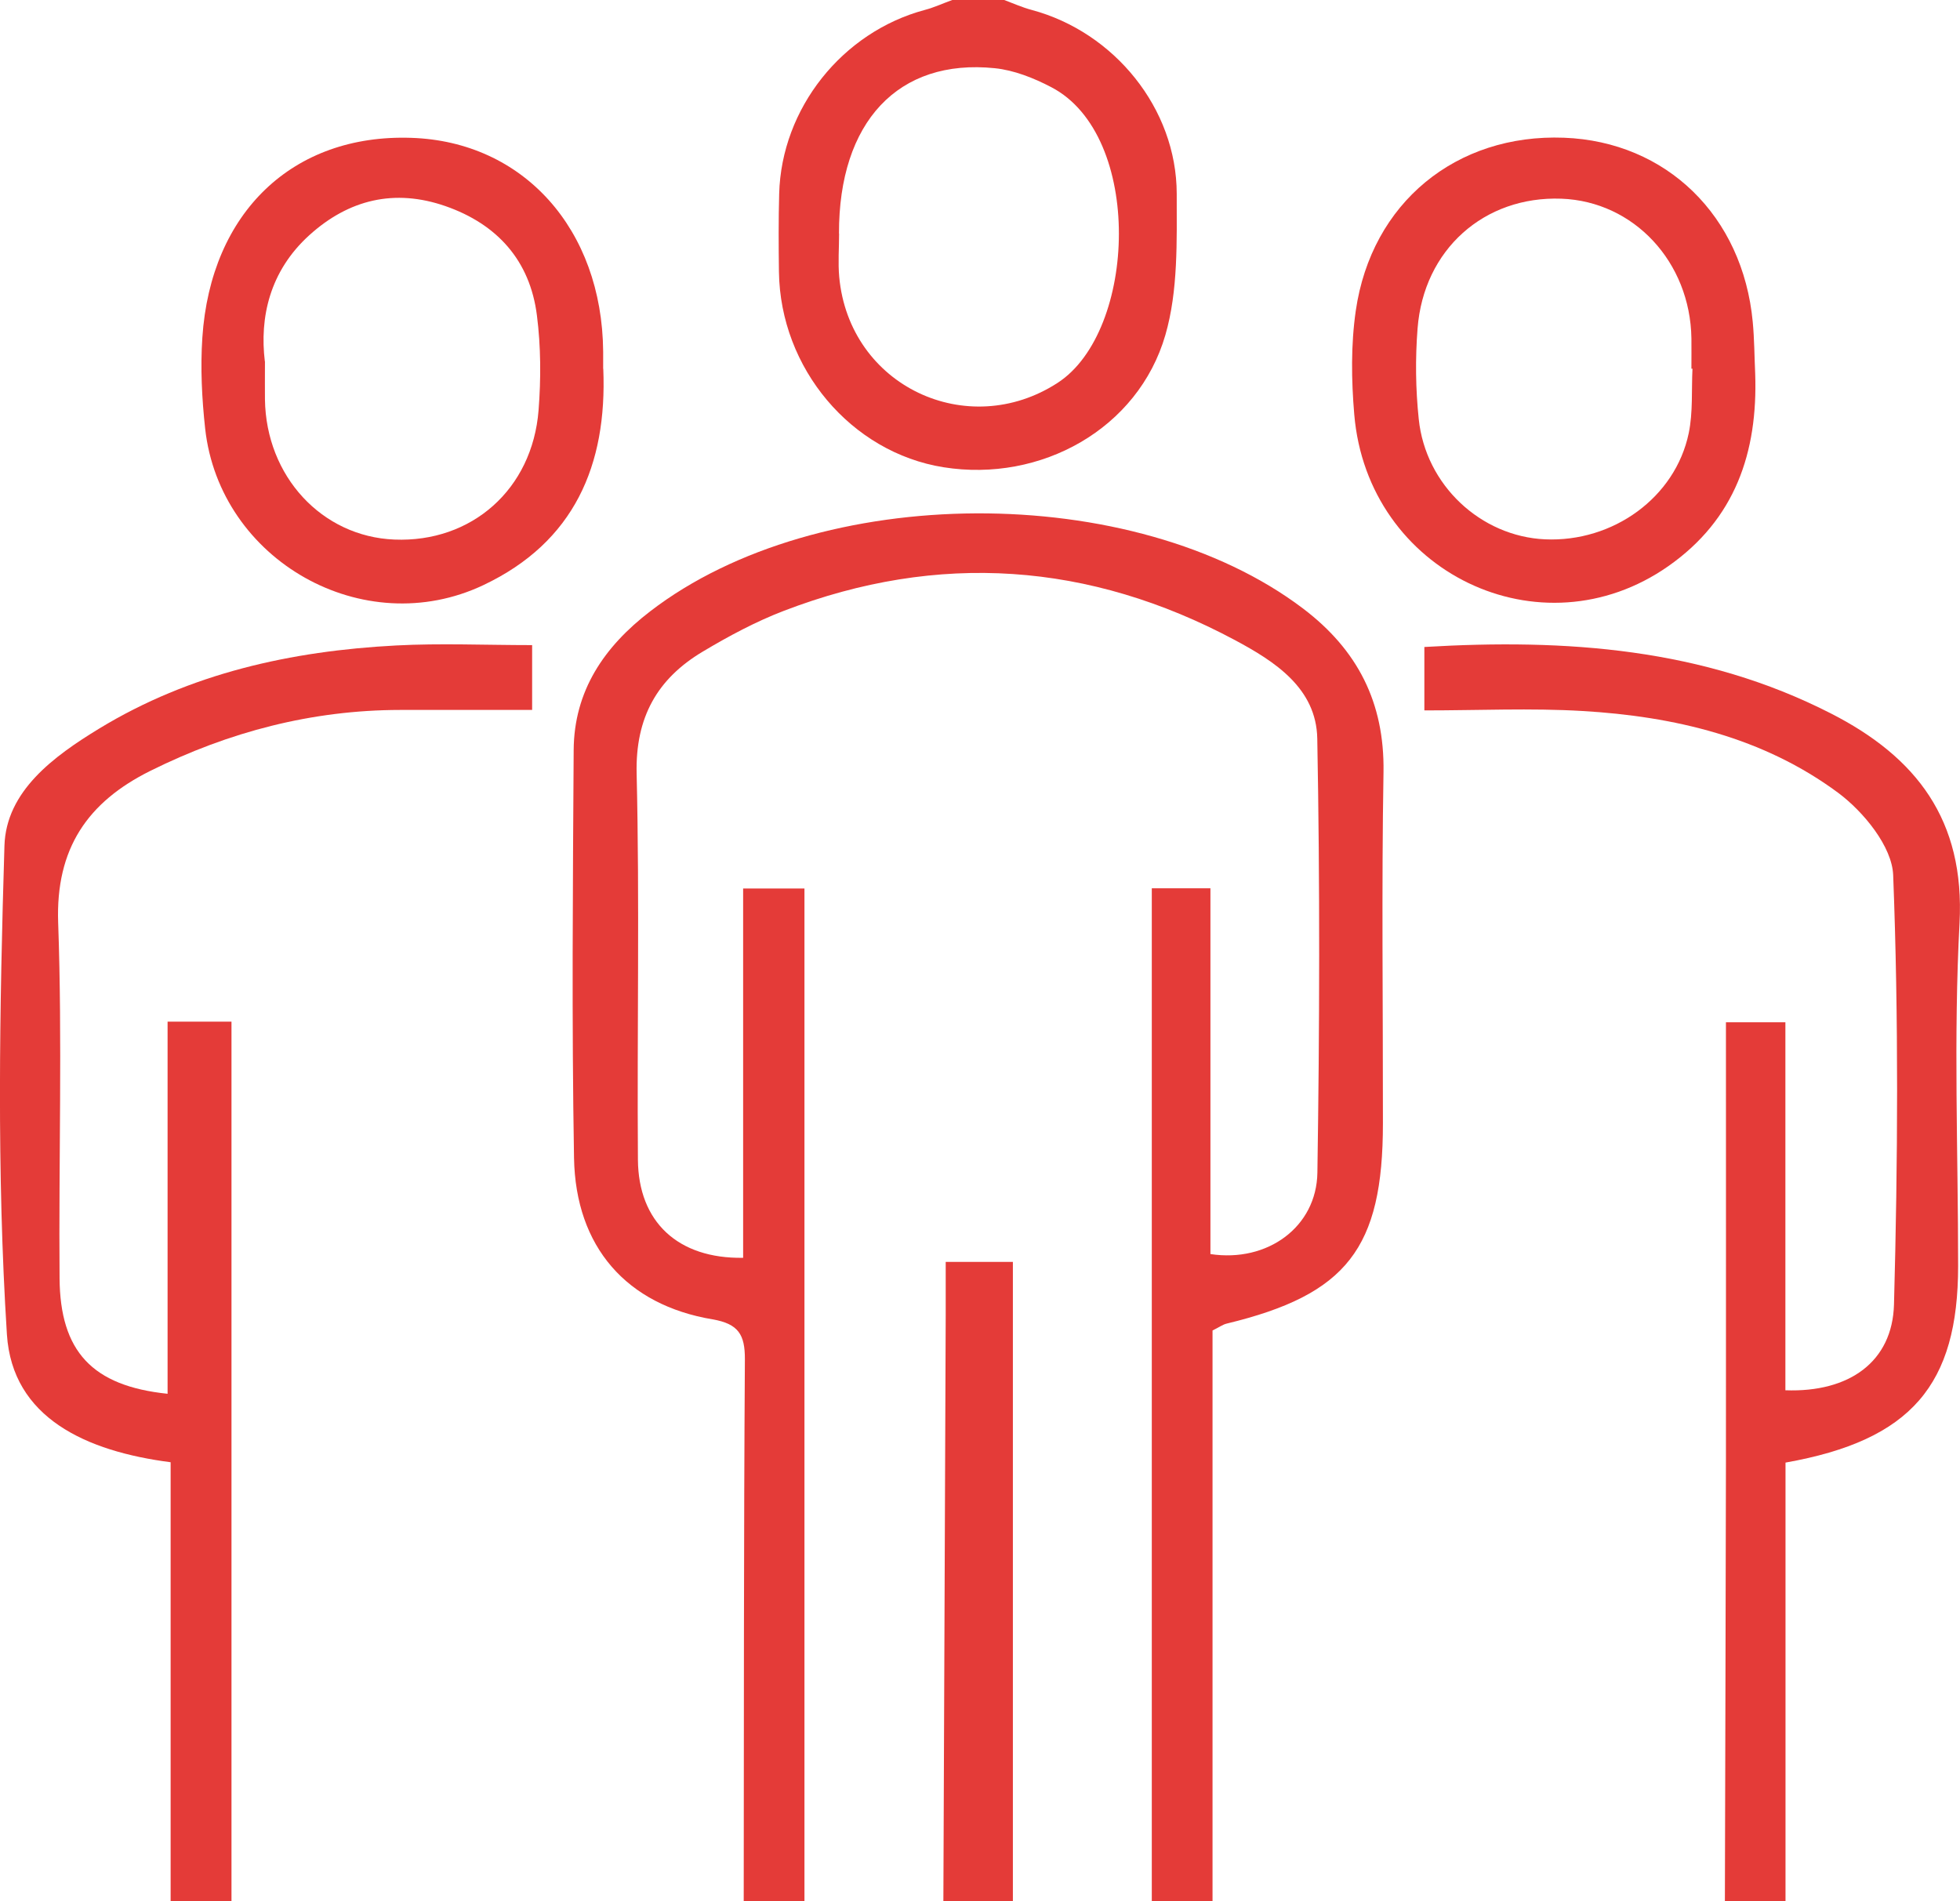
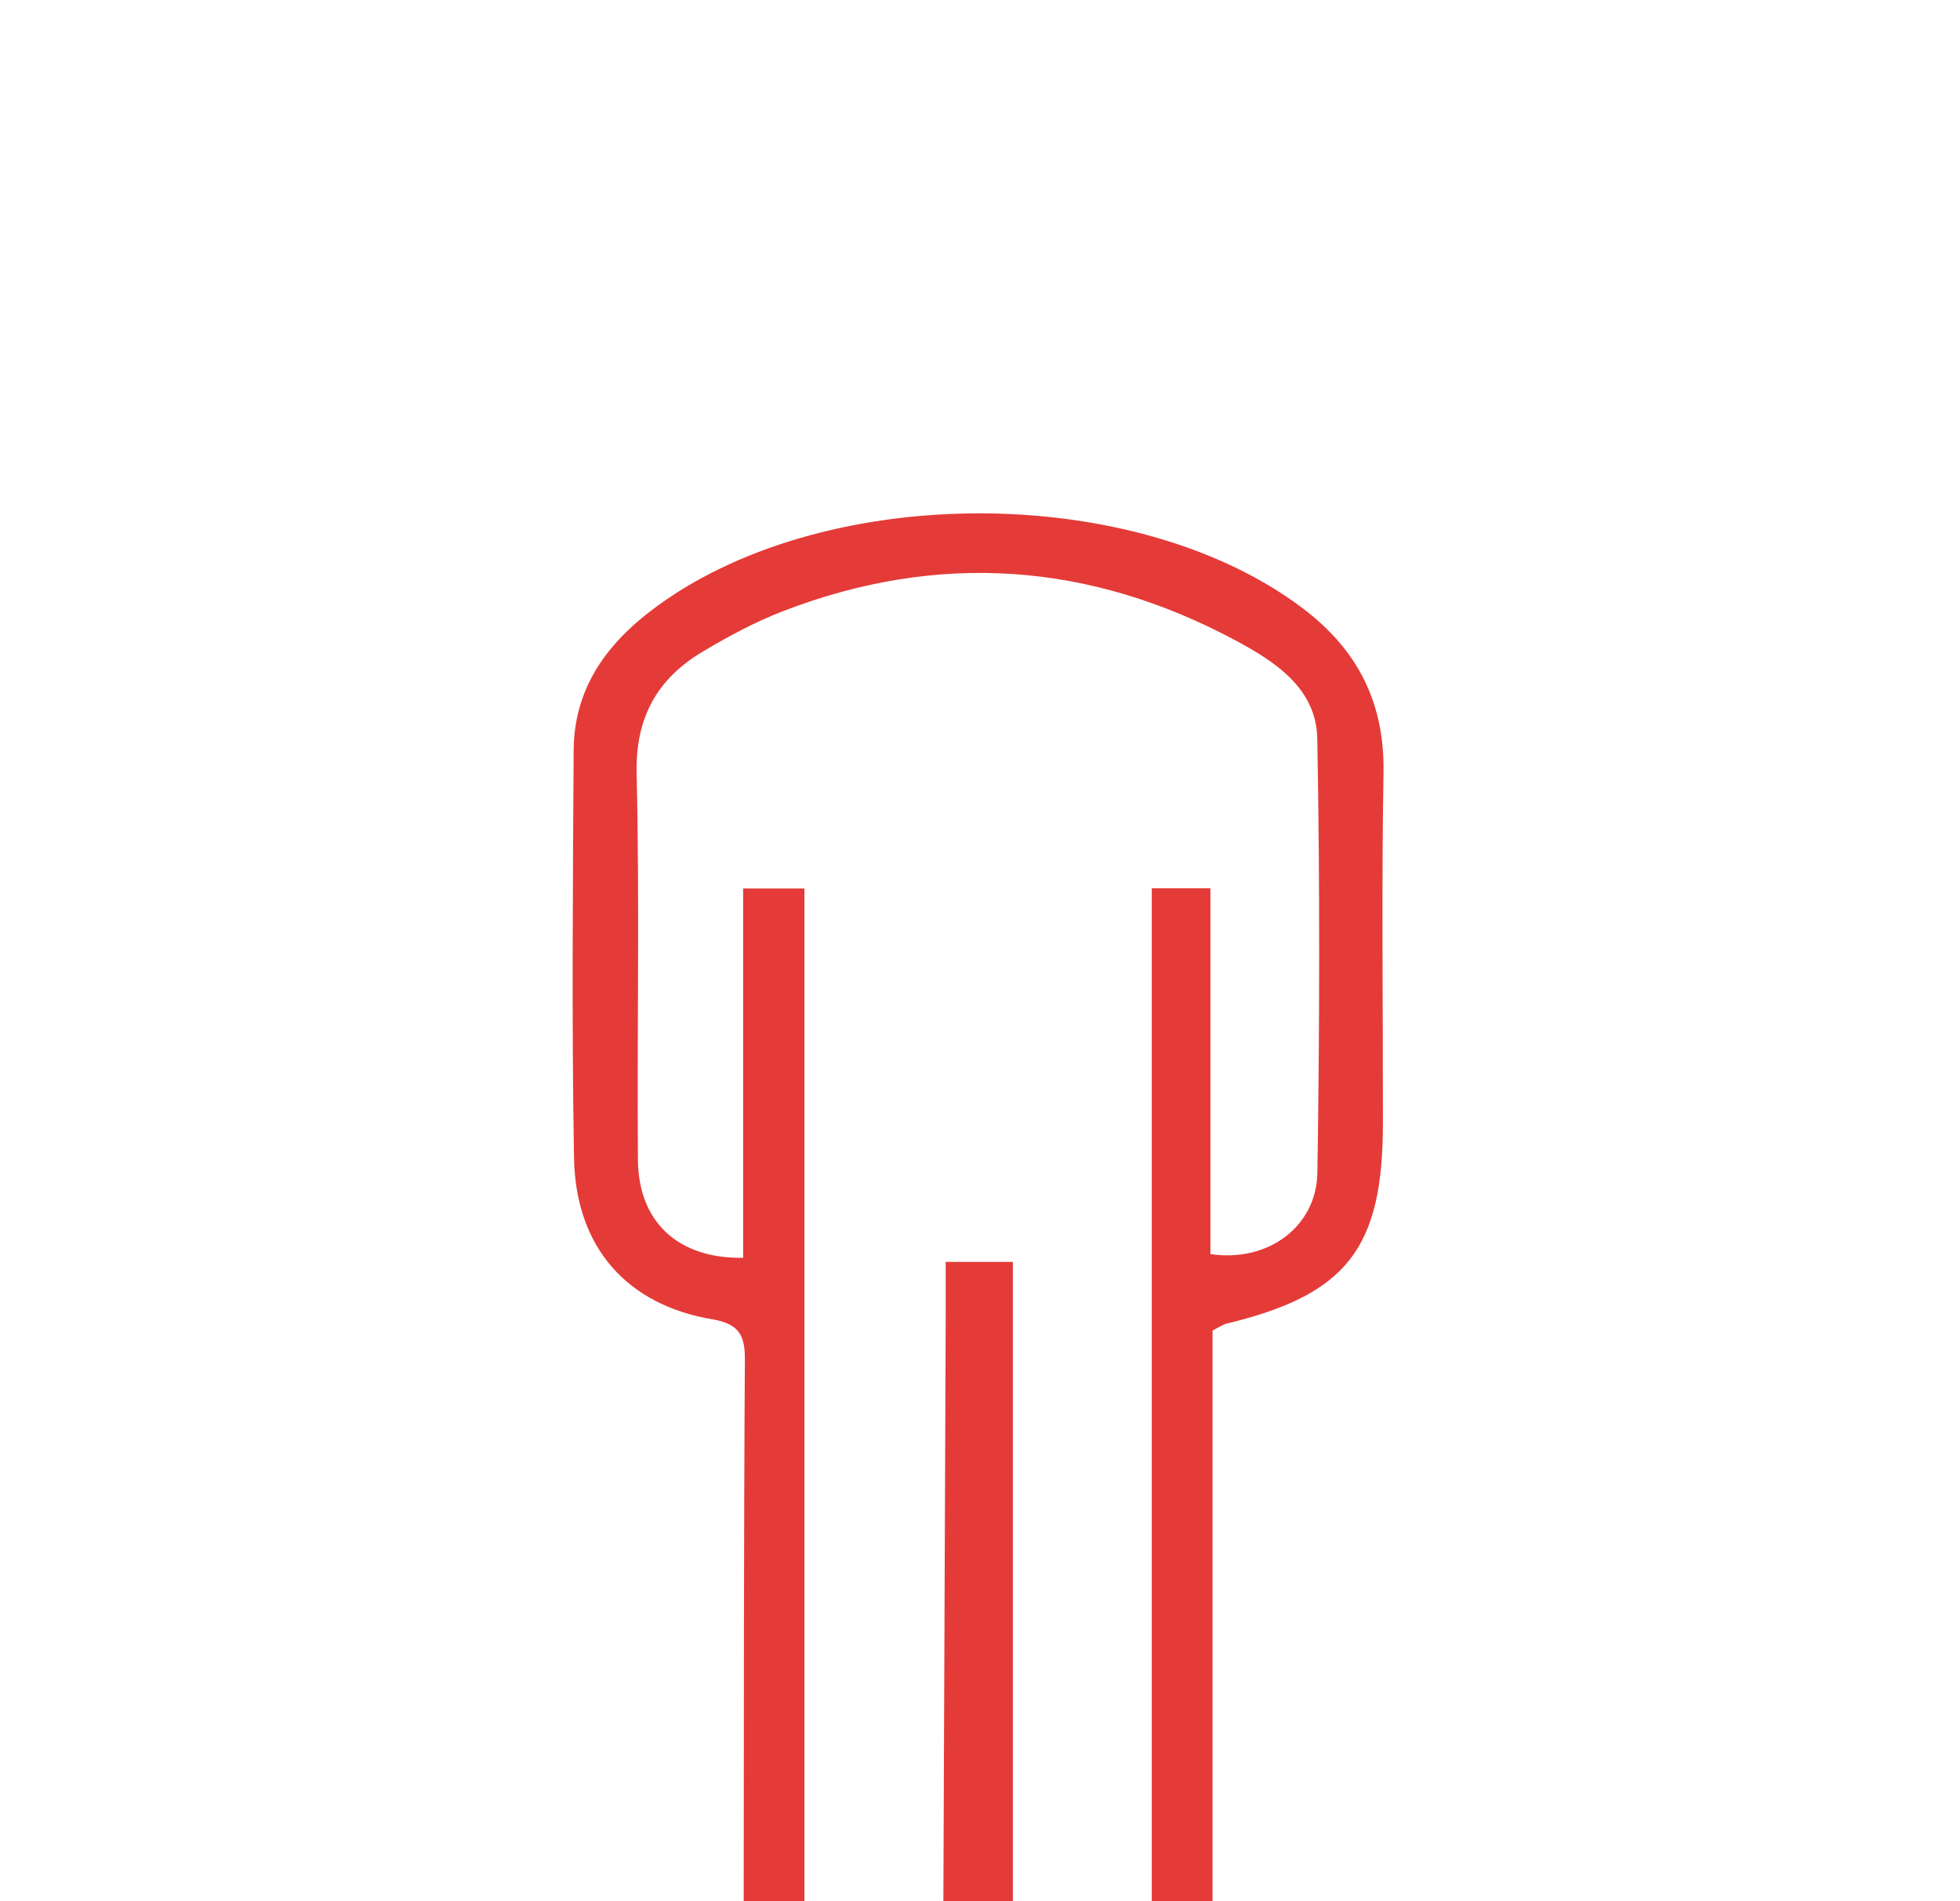
<svg xmlns="http://www.w3.org/2000/svg" id="Layer_2" viewBox="0 0 167.48 162.48">
  <defs>
    <style>.cls-1{fill:#e43b38;}</style>
  </defs>
  <g id="Layer_1-2">
    <path class="cls-1" d="M98.42,162.48V75.91h5.01v31.26c4.88,.74,9.07-2.32,9.14-6.96,.19-12.36,.22-24.73-.01-37.09-.08-4.32-3.64-6.6-7.04-8.42-12.44-6.65-25.33-7.57-38.54-2.5-2.4,.92-4.71,2.16-6.92,3.48-3.9,2.32-5.77,5.63-5.66,10.42,.26,11,.03,22,.11,33.01,.04,5.31,3.42,8.47,8.99,8.38v-31.56h5.24v86.56h-5.19c.02-15.44,0-30.88,.1-46.33,.01-2.1-.55-3.03-2.76-3.41-7.34-1.23-11.71-6.18-11.84-13.8-.2-11.61-.1-23.22-.03-34.84,.03-5.08,2.61-8.85,6.53-11.86,14.37-11.07,41.34-11.19,55.79-.25,4.66,3.53,6.97,8.03,6.88,13.97-.17,10-.04,20.01-.05,30.02,0,10.7-3.09,14.64-13.34,17.12-.35,.08-.66,.32-1.22,.59v48.78h-5.19Z" />
-     <path class="cls-1" d="M14.58,162.48v-37.52c-7.2-.93-13.53-3.78-13.99-10.93-.88-13.87-.63-27.84-.21-41.75,.14-4.67,4.21-7.65,8.1-10.02,7.78-4.73,16.4-6.63,25.37-7.1,3.8-.2,7.61-.03,11.62-.03v5.54c-3.72,0-7.5,0-11.28,0-7.54,.01-14.63,1.87-21.35,5.21-5.35,2.66-8.09,6.63-7.87,12.97,.36,10.12,.04,20.26,.12,30.4,.05,6.22,2.77,9.19,9.23,9.86v-31.8h5.46v75.17h-5.19Z" />
-     <path class="cls-1" d="M147.39,162.48c.03-12.48,.07-24.96,.09-37.44,.01-12.47,0-24.94,0-37.68h5.08v31.45c5.46,.2,9.15-2.44,9.28-7.34,.33-12.22,.4-24.47-.07-36.68-.09-2.44-2.52-5.41-4.69-7.03-6.4-4.75-14.01-6.54-21.87-7-4.41-.26-8.85-.05-13.5-.05v-5.42c12.13-.72,23.81,.1,34.72,5.67,7.32,3.73,11.48,9.11,11.01,17.94-.52,9.73-.12,19.52-.12,29.28,0,10.15-3.98,14.9-14.75,16.81v37.48h-5.19Z" />
-     <path class="cls-1" d="M71.7,19.96c0,1.23-.1,2.48,.01,3.7,.86,9.35,10.97,14.05,18.66,9.06,6.79-4.4,7.36-21.16-.54-25.27-1.49-.78-3.17-1.45-4.82-1.62-8.27-.85-13.34,4.6-13.32,14.13M85.81,0c.78,.29,1.55,.64,2.35,.85,7.05,1.89,12.38,8.42,12.39,15.71,0,4.04,.13,8.27-.97,12.07-2.32,8.01-10.63,12.63-18.96,11.3-7.89-1.26-13.95-8.45-14.06-16.7-.03-2.22-.04-4.45,.02-6.67,.19-7.3,5.39-13.82,12.44-15.71,.8-.21,1.57-.57,2.35-.85h4.45Z" />
    <path class="cls-1" d="M80.61,162.48c.07-16.68,.13-33.35,.2-50.03,0-1.46,0-2.92,0-4.61h5.74v54.63h-5.93Z" />
-     <path class="cls-1" d="M22.64,30.88c0,1.52-.01,2.39,0,3.25,.09,6.57,4.86,11.73,11.06,11.98,6.6,.27,11.79-4.29,12.32-11.05,.21-2.69,.2-5.44-.14-8.1-.59-4.7-3.4-7.81-7.83-9.35-4.33-1.5-8.24-.57-11.62,2.49-3.41,3.09-4.25,7.06-3.8,10.78m28.92,.64c.34,8.24-2.49,14.81-10.24,18.48-10.25,4.86-22.54-2.1-23.78-13.38-.28-2.56-.41-5.18-.24-7.76,.71-10.74,7.76-17.42,17.85-17.08,9.58,.31,16.31,7.8,16.4,18.26,0,.49,0,.99,0,1.48" />
-     <path class="cls-1" d="M144.61,31.51s-.05,0-.08,0c0-.86,.01-1.72,0-2.59-.1-6.54-4.92-11.71-11.11-11.94-6.59-.24-11.77,4.34-12.29,11.09-.2,2.56-.17,5.18,.1,7.74,.58,5.65,5.3,10.03,10.79,10.28,5.81,.26,11.13-3.57,12.28-9.07,.37-1.78,.23-3.68,.32-5.52m5.36,.44c.23,6.72-1.71,12.44-7.42,16.44-10.9,7.64-25.7,.54-26.84-12.96-.25-2.94-.29-5.96,.13-8.87,1.34-9.23,8.59-15.13,17.79-14.78,8.75,.33,15.28,6.68,16.13,15.74,.14,1.47,.14,2.95,.21,4.43" />
  </g>
</svg>